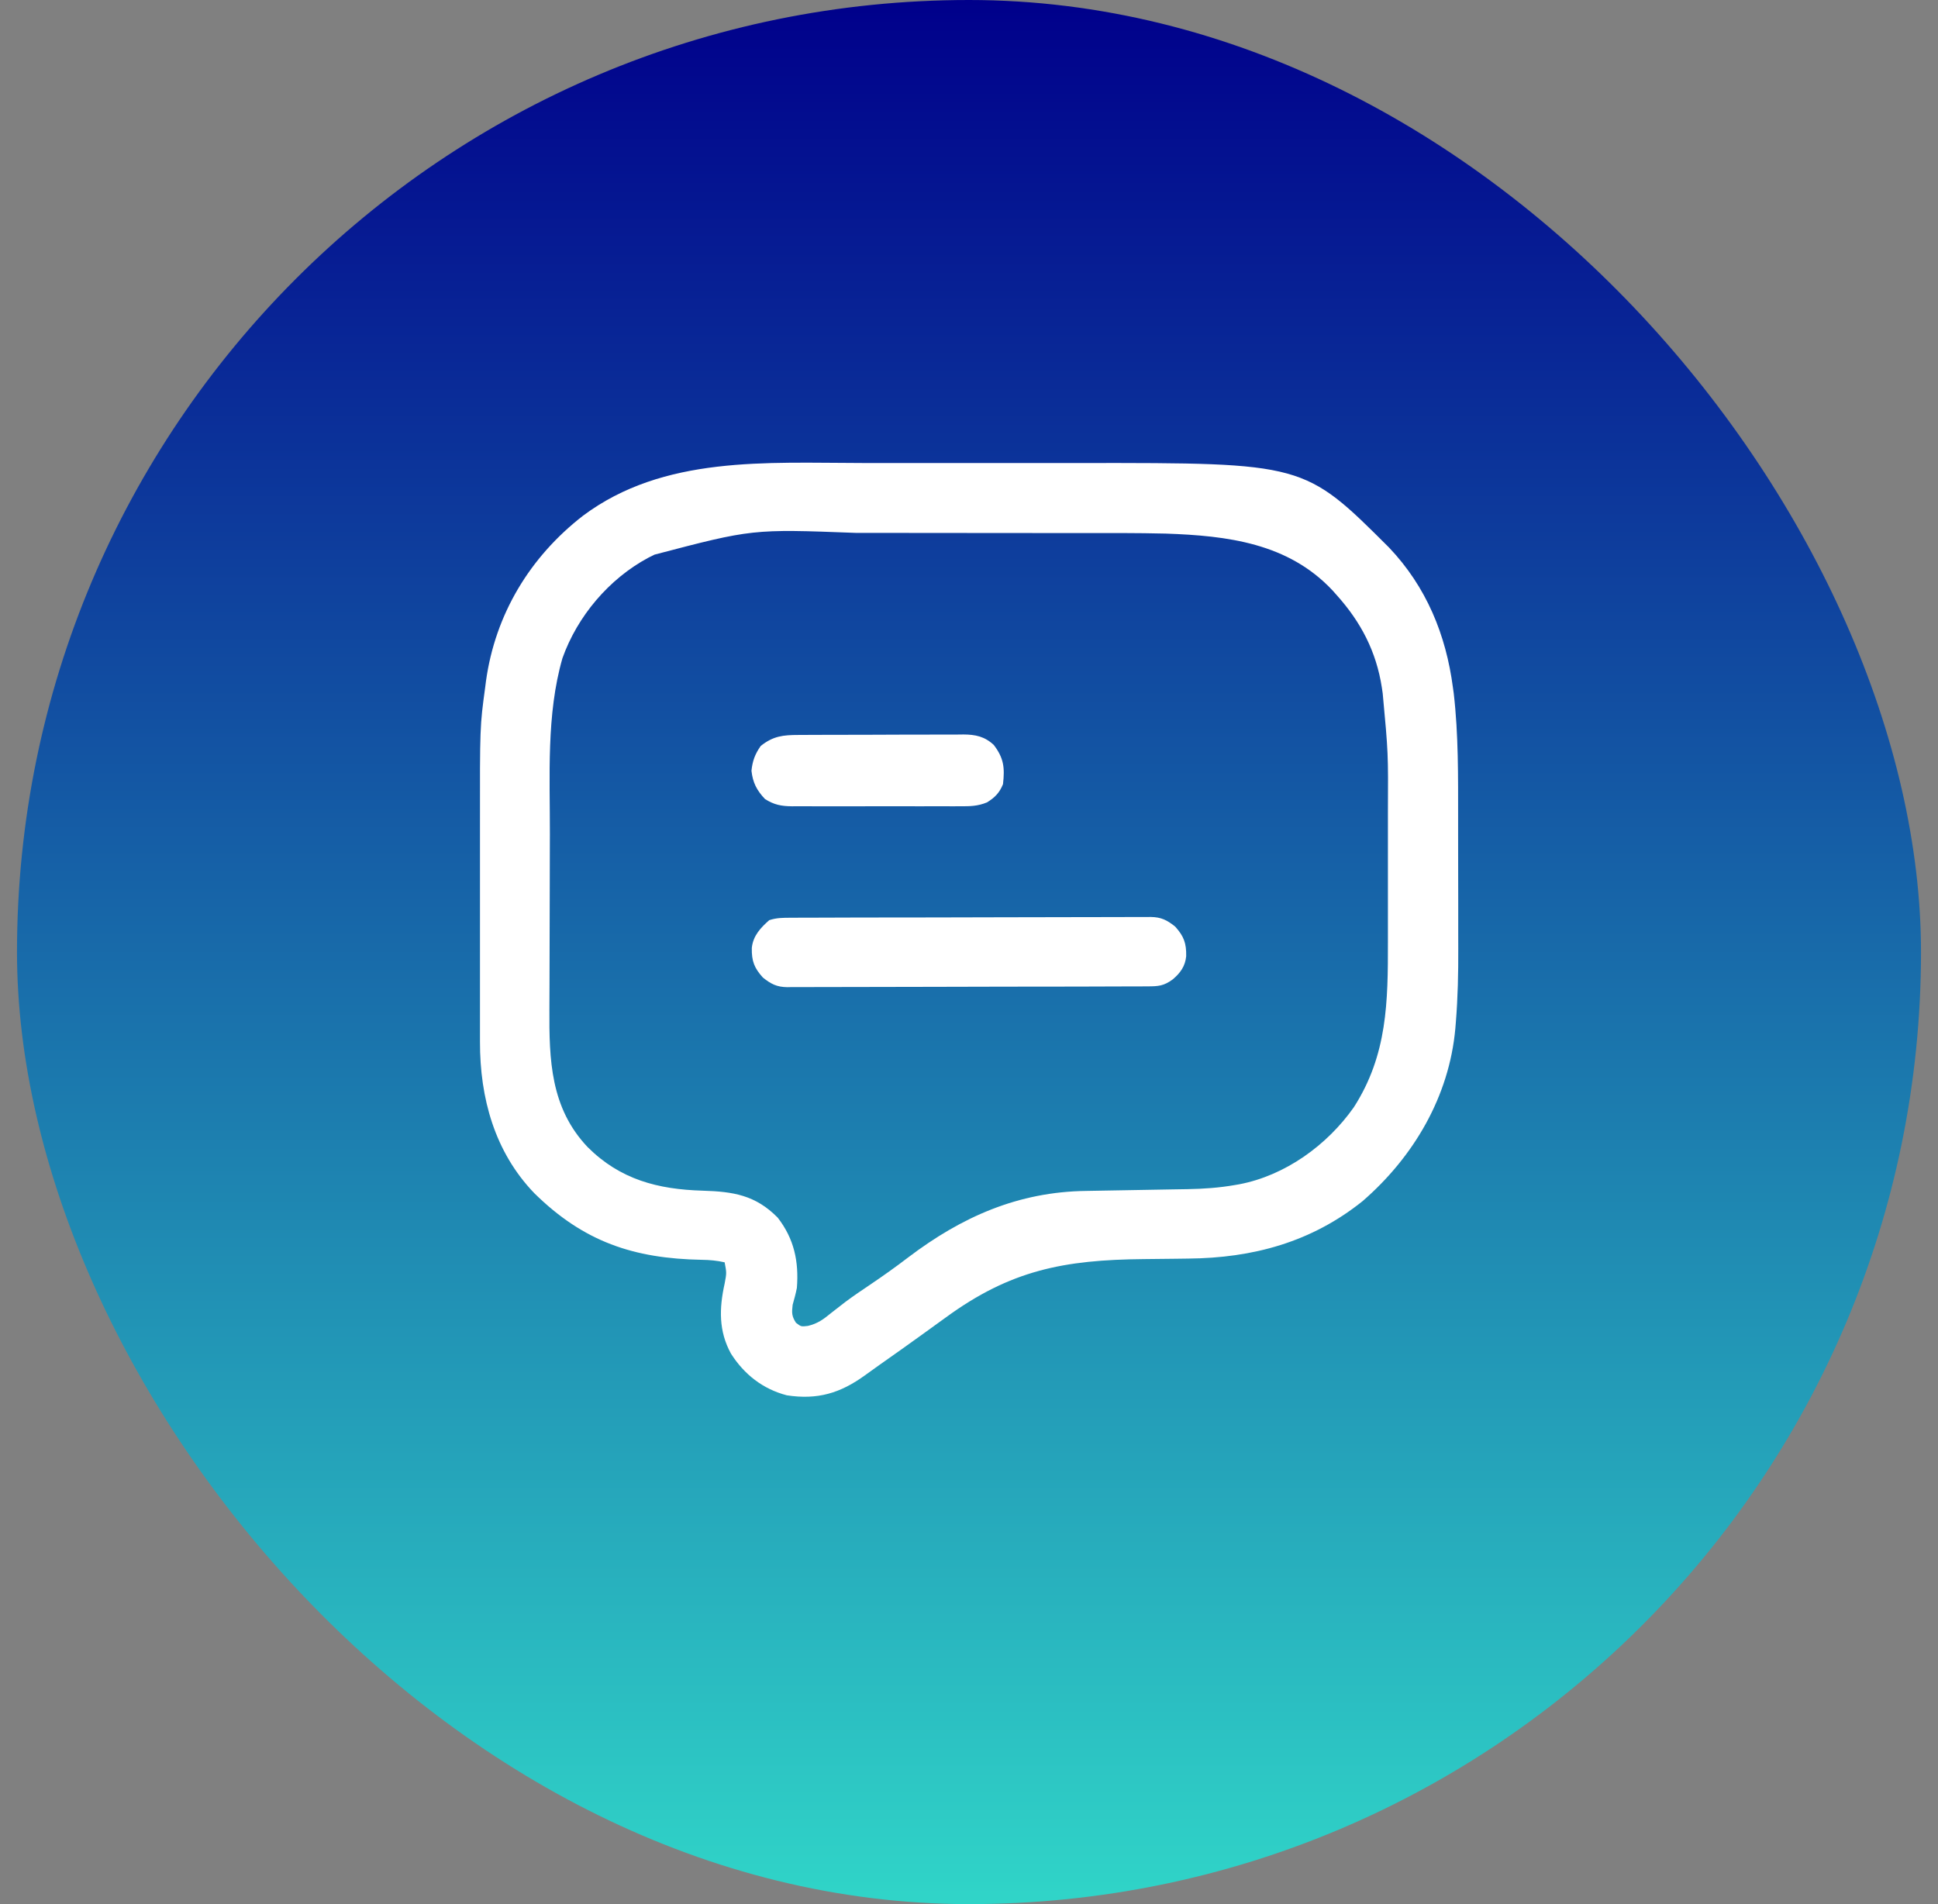
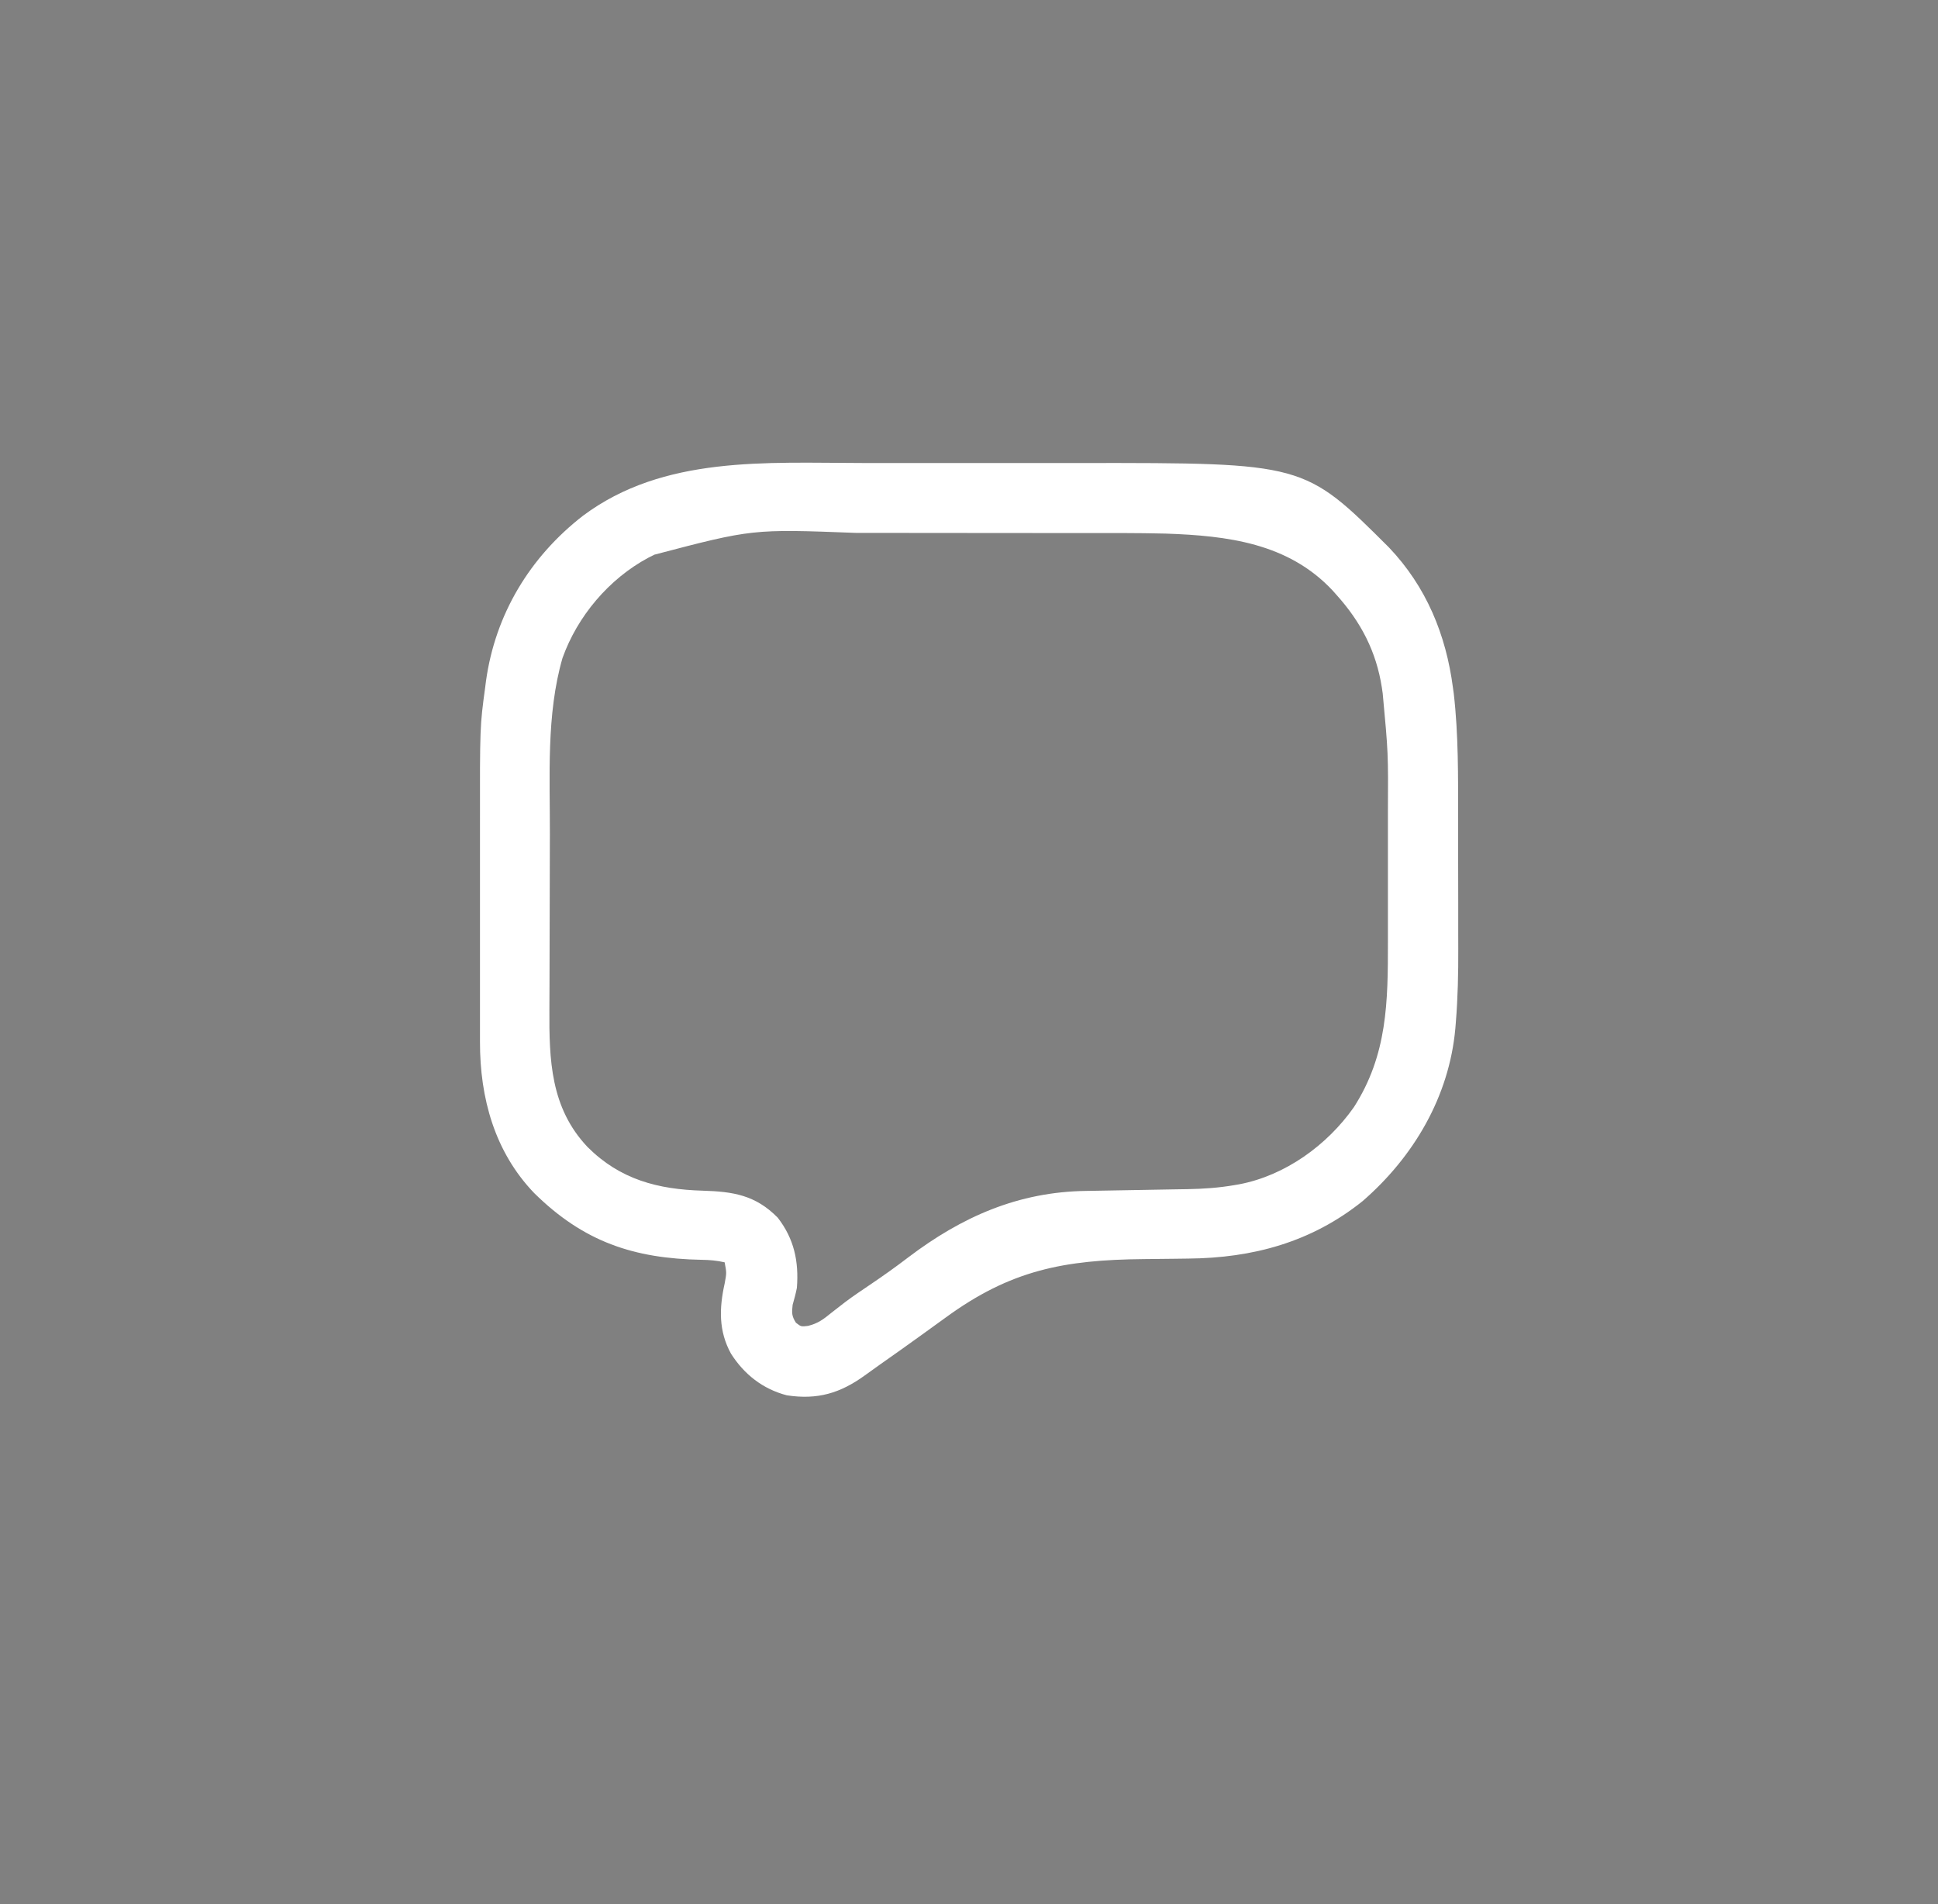
<svg xmlns="http://www.w3.org/2000/svg" width="57" height="56" viewBox="0 0 57 56" fill="none">
  <rect x="0" y="0" width="57" height="56" fill="#808080" stroke="none" />
-   <rect x="0.5" width="56" height="56" rx="28" fill="url(#paint0_linear_20347_648)" />
  <path d="M25.366 13.617C25.661 13.617 25.957 13.617 26.253 13.617C26.749 13.616 27.245 13.617 27.741 13.617C28.31 13.617 28.879 13.617 29.448 13.617C29.942 13.617 30.435 13.616 30.928 13.617C31.221 13.617 31.514 13.617 31.806 13.617C38.359 13.613 38.359 13.613 40.854 16.103C41.95 17.256 42.53 18.665 42.734 20.227C42.742 20.281 42.749 20.336 42.757 20.392C42.898 21.609 42.885 22.847 42.886 24.07C42.886 24.216 42.886 24.361 42.886 24.507C42.887 24.81 42.887 25.112 42.887 25.415C42.887 25.798 42.888 26.181 42.889 26.564C42.889 26.864 42.889 27.164 42.889 27.464C42.889 27.605 42.89 27.746 42.89 27.887C42.893 28.616 42.878 29.338 42.819 30.064C42.814 30.125 42.809 30.186 42.804 30.249C42.623 32.251 41.579 34.021 40.078 35.324C38.572 36.533 36.848 36.999 34.944 37.015C34.818 37.017 34.691 37.019 34.565 37.02C34.258 37.024 33.951 37.027 33.644 37.03C31.287 37.052 29.72 37.356 27.813 38.75C27.672 38.852 27.532 38.953 27.392 39.054C27.297 39.122 27.203 39.19 27.11 39.258C26.696 39.557 26.279 39.853 25.861 40.146C25.72 40.245 25.579 40.346 25.44 40.448C24.714 40.974 24.044 41.175 23.141 41.036C22.436 40.852 21.888 40.421 21.5 39.812C21.133 39.146 21.152 38.474 21.313 37.75C21.372 37.436 21.372 37.436 21.313 37.125C21.084 37.073 20.872 37.054 20.638 37.051C18.637 37.014 17.167 36.522 15.715 35.092C14.547 33.878 14.114 32.29 14.117 30.641C14.117 30.555 14.117 30.468 14.117 30.382C14.117 30.148 14.117 29.915 14.117 29.681C14.117 29.435 14.117 29.189 14.117 28.943C14.117 28.528 14.117 28.114 14.117 27.7C14.117 27.224 14.117 26.749 14.117 26.274C14.117 25.863 14.117 25.453 14.117 25.042C14.117 24.798 14.117 24.554 14.117 24.31C14.114 21.364 14.114 21.364 14.27 20.215C14.278 20.153 14.286 20.091 14.294 20.027C14.567 18.069 15.581 16.384 17.144 15.17C19.518 13.393 22.55 13.615 25.366 13.617ZM19.25 16.312C19.189 16.343 19.128 16.373 19.066 16.404C17.911 17.024 16.982 18.123 16.543 19.356C16.065 21.016 16.177 22.831 16.173 24.541C16.172 24.637 16.172 24.733 16.172 24.83C16.171 25.282 16.17 25.734 16.169 26.186C16.169 26.704 16.167 27.221 16.165 27.738C16.163 28.142 16.162 28.546 16.162 28.949C16.162 29.189 16.161 29.428 16.159 29.668C16.15 31.169 16.189 32.583 17.284 33.737C18.241 34.691 19.35 34.98 20.669 35.018C21.564 35.045 22.221 35.147 22.875 35.812C23.357 36.435 23.498 37.099 23.438 37.875C23.405 38.046 23.36 38.207 23.313 38.375C23.286 38.608 23.284 38.705 23.41 38.902C23.561 39.019 23.561 39.019 23.763 38.995C24.057 38.924 24.222 38.798 24.453 38.609C24.541 38.541 24.63 38.472 24.718 38.403C24.764 38.368 24.81 38.332 24.857 38.295C25.097 38.115 25.345 37.949 25.594 37.781C25.973 37.525 26.344 37.262 26.707 36.984C28.285 35.787 29.947 35.05 31.953 35.025C32.105 35.023 32.256 35.02 32.407 35.017C32.728 35.011 33.05 35.005 33.371 35C33.744 34.994 34.117 34.987 34.49 34.98C34.637 34.977 34.784 34.975 34.931 34.973C35.401 34.965 35.857 34.933 36.32 34.852C36.362 34.845 36.404 34.837 36.448 34.83C37.801 34.573 39.037 33.678 39.821 32.561C40.808 31.02 40.823 29.461 40.821 27.697C40.821 27.553 40.821 27.41 40.821 27.266C40.821 26.966 40.821 26.666 40.821 26.365C40.821 25.985 40.821 25.604 40.821 25.223C40.821 24.927 40.821 24.63 40.821 24.333C40.821 24.193 40.821 24.053 40.821 23.913C40.831 22.149 40.831 22.149 40.668 20.395C40.656 20.309 40.656 20.309 40.643 20.223C40.48 19.163 40.028 18.296 39.313 17.5C39.274 17.456 39.234 17.412 39.194 17.366C37.887 15.97 36.097 15.756 34.287 15.693C33.441 15.672 32.593 15.677 31.747 15.677C31.567 15.677 31.388 15.677 31.208 15.677C30.578 15.676 29.947 15.676 29.317 15.676C28.735 15.676 28.154 15.675 27.572 15.674C27.068 15.674 26.564 15.673 26.06 15.673C25.761 15.673 25.462 15.673 25.163 15.672C22.128 15.557 22.128 15.557 19.25 16.312Z" fill="white" />
-   <path d="M23.265 26.991C23.311 26.991 23.357 26.99 23.405 26.99C23.561 26.989 23.716 26.989 23.872 26.989C23.984 26.989 24.095 26.988 24.207 26.988C24.51 26.987 24.813 26.986 25.116 26.985C25.306 26.985 25.495 26.985 25.684 26.984C26.277 26.983 26.869 26.982 27.462 26.982C28.146 26.981 28.83 26.98 29.514 26.977C30.043 26.975 30.571 26.974 31.1 26.974C31.416 26.974 31.731 26.973 32.047 26.972C32.344 26.97 32.641 26.97 32.938 26.971C33.047 26.971 33.156 26.97 33.265 26.969C33.414 26.968 33.563 26.969 33.712 26.97C33.776 26.968 33.776 26.968 33.842 26.968C34.151 26.972 34.324 27.059 34.563 27.25C34.818 27.533 34.895 27.737 34.888 28.122C34.858 28.42 34.717 28.612 34.496 28.801C34.23 28.999 34.065 29.009 33.743 29.009C33.697 29.009 33.651 29.01 33.603 29.01C33.447 29.011 33.291 29.011 33.135 29.011C33.024 29.012 32.912 29.012 32.801 29.012C32.497 29.013 32.194 29.014 31.89 29.015C31.701 29.015 31.511 29.015 31.322 29.016C30.729 29.017 30.136 29.018 29.544 29.018C28.859 29.019 28.174 29.021 27.49 29.023C26.961 29.025 26.432 29.026 25.903 29.026C25.587 29.026 25.271 29.027 24.955 29.028C24.658 29.03 24.36 29.03 24.063 29.029C23.954 29.029 23.845 29.03 23.736 29.031C23.587 29.032 23.438 29.031 23.289 29.03C23.246 29.031 23.203 29.032 23.158 29.033C22.849 29.029 22.677 28.941 22.438 28.75C22.182 28.467 22.105 28.263 22.112 27.878C22.149 27.523 22.366 27.29 22.625 27.062C22.843 26.99 23.038 26.991 23.265 26.991Z" fill="white" />
-   <path d="M23.486 21.615C23.543 21.615 23.599 21.614 23.657 21.614C23.842 21.613 24.028 21.613 24.214 21.612C24.343 21.612 24.472 21.612 24.602 21.611C24.872 21.61 25.143 21.61 25.414 21.61C25.761 21.61 26.108 21.608 26.455 21.606C26.722 21.605 26.989 21.605 27.256 21.605C27.384 21.605 27.512 21.604 27.64 21.603C27.819 21.602 27.998 21.602 28.177 21.603C28.256 21.602 28.256 21.602 28.337 21.601C28.689 21.603 28.96 21.659 29.228 21.908C29.524 22.296 29.555 22.577 29.5 23.062C29.397 23.317 29.262 23.454 29.03 23.598C28.754 23.712 28.526 23.714 28.231 23.712C28.174 23.712 28.116 23.712 28.057 23.713C27.868 23.714 27.679 23.713 27.49 23.712C27.358 23.712 27.227 23.713 27.095 23.713C26.82 23.713 26.544 23.713 26.268 23.712C25.915 23.711 25.562 23.712 25.209 23.713C24.937 23.713 24.665 23.713 24.393 23.713C24.263 23.712 24.133 23.713 24.003 23.713C23.821 23.713 23.639 23.713 23.457 23.712C23.403 23.712 23.349 23.712 23.294 23.713C22.983 23.71 22.77 23.671 22.5 23.5C22.257 23.244 22.141 23.018 22.102 22.668C22.131 22.381 22.208 22.172 22.375 21.938C22.741 21.646 23.032 21.616 23.486 21.615Z" fill="white" />
  <defs>
    <linearGradient id="paint0_linear_20347_648" x1="28.5" y1="0" x2="28.5" y2="56" gradientUnits="userSpaceOnUse">
      <stop stop-color="#00008B" />
      <stop offset="1" stop-color="#30D5C8" />
    </linearGradient>
  </defs>
</svg>